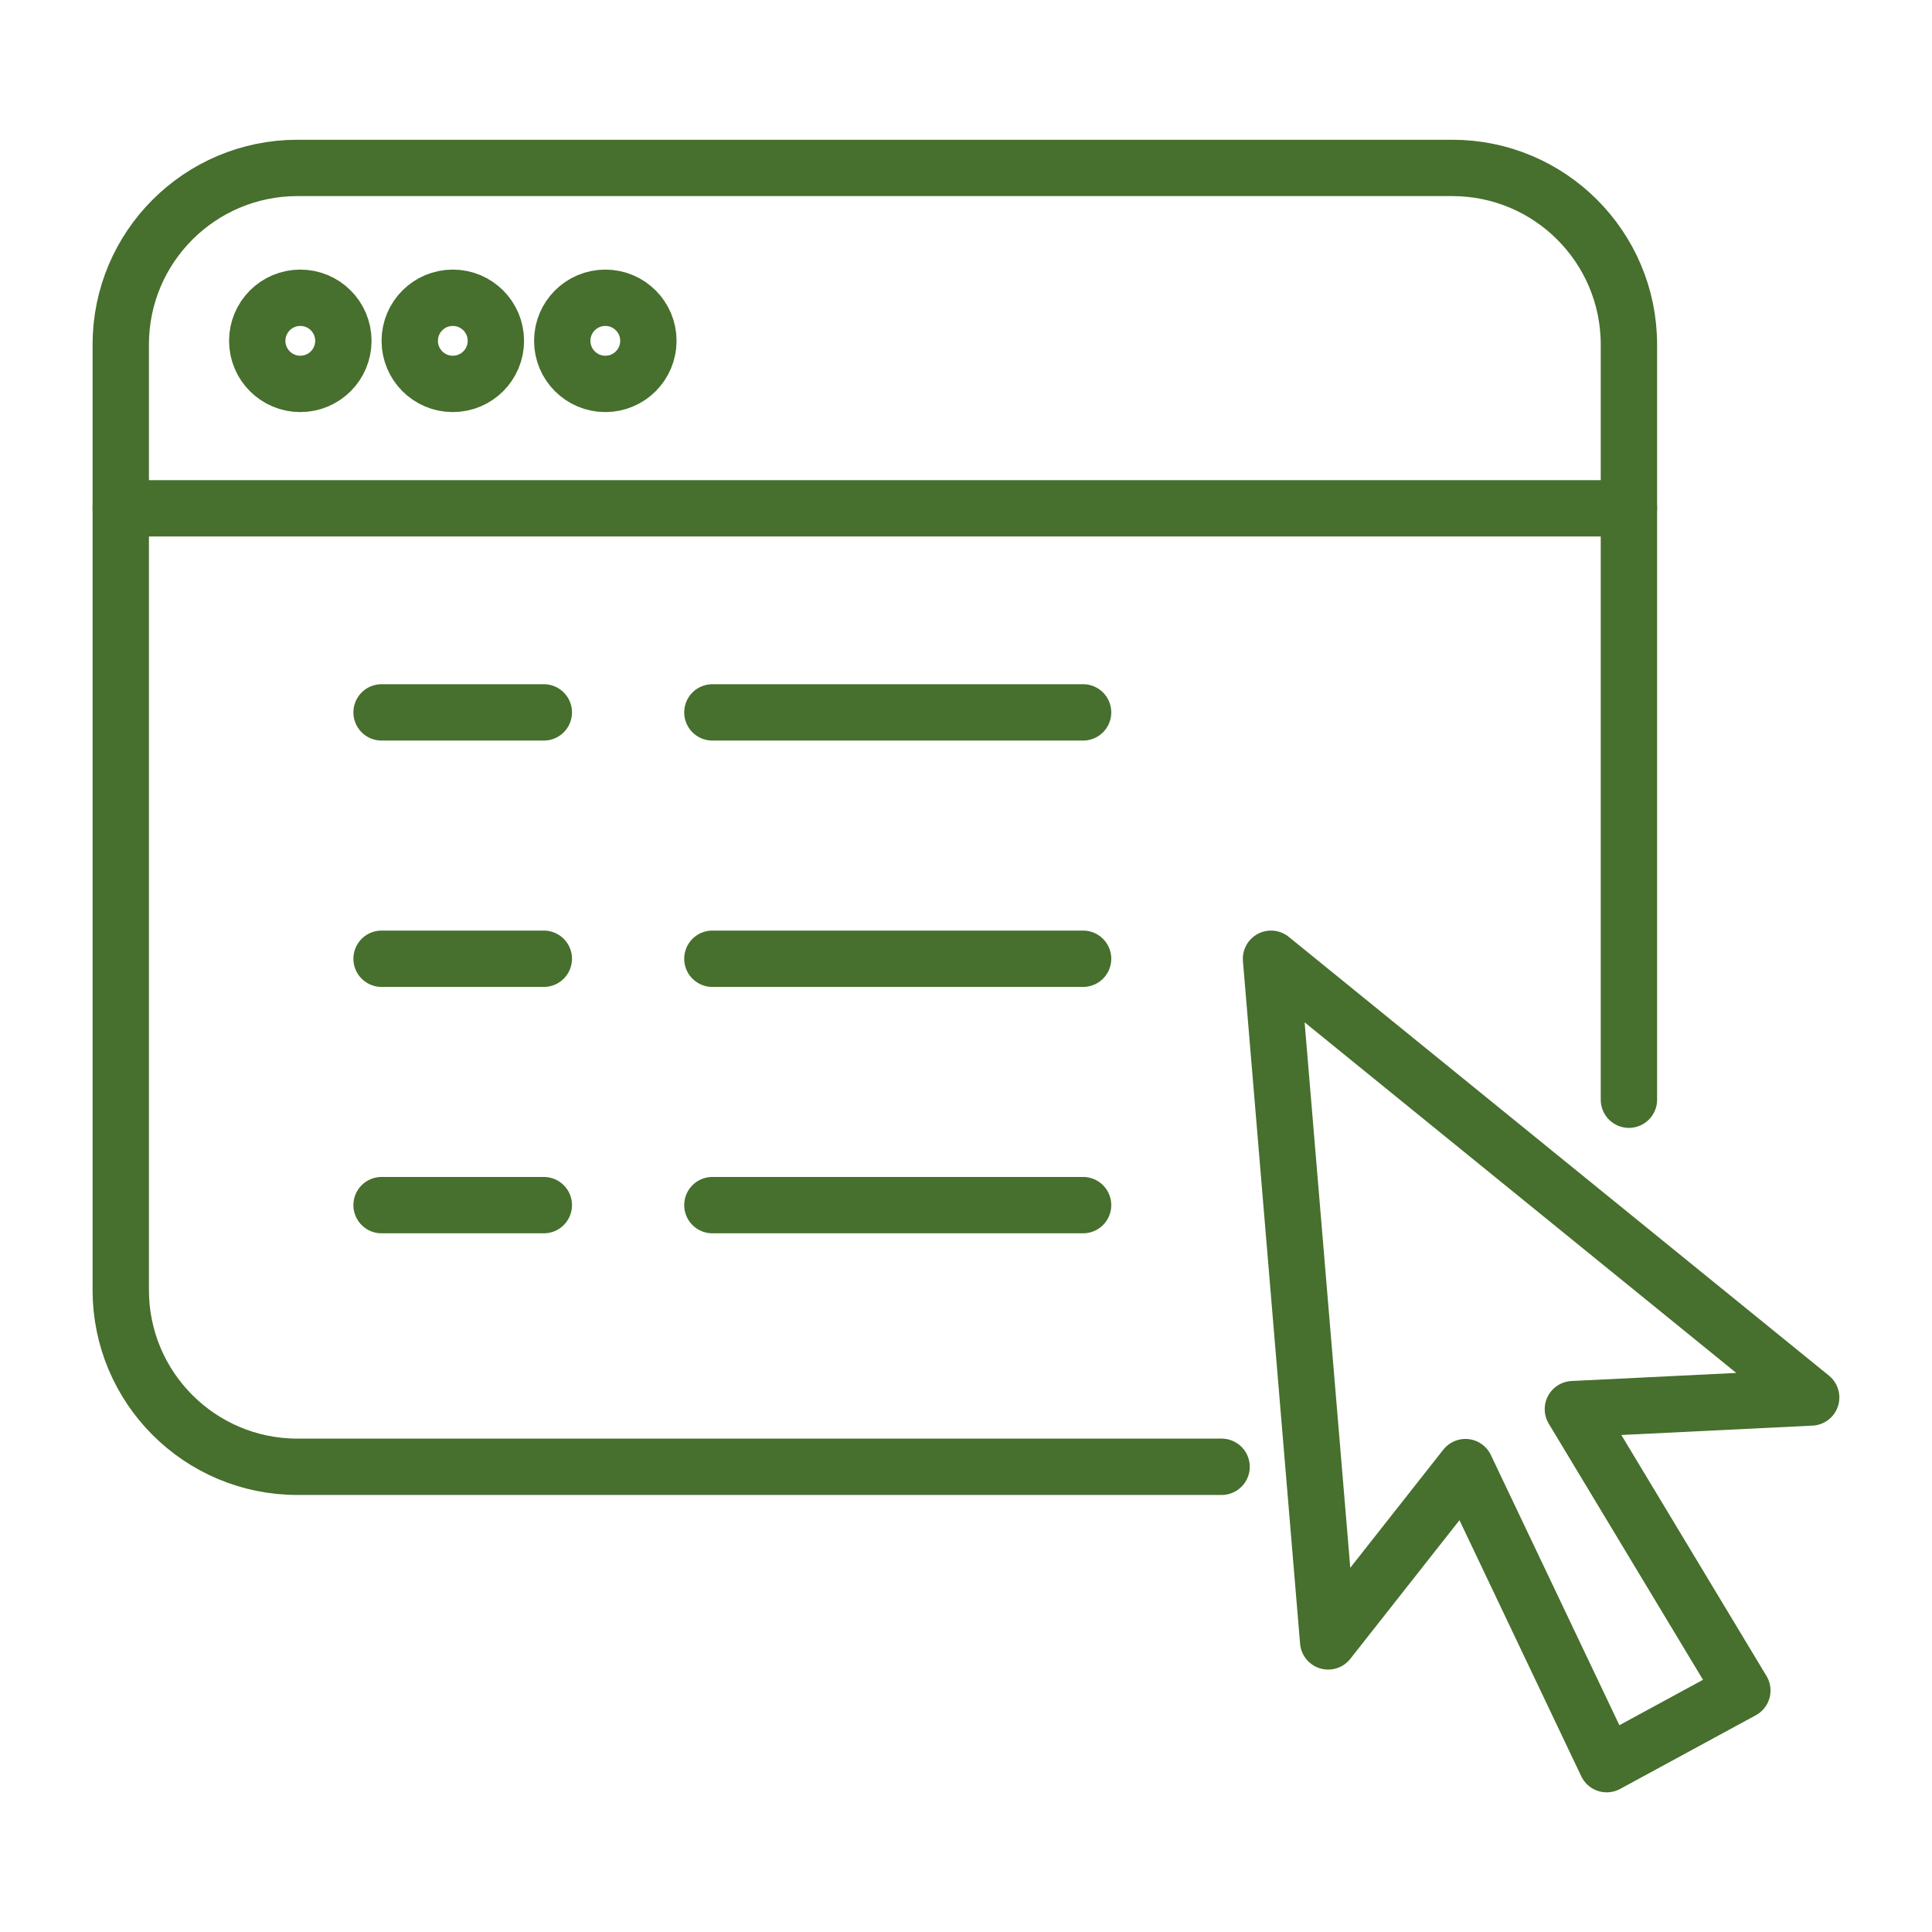
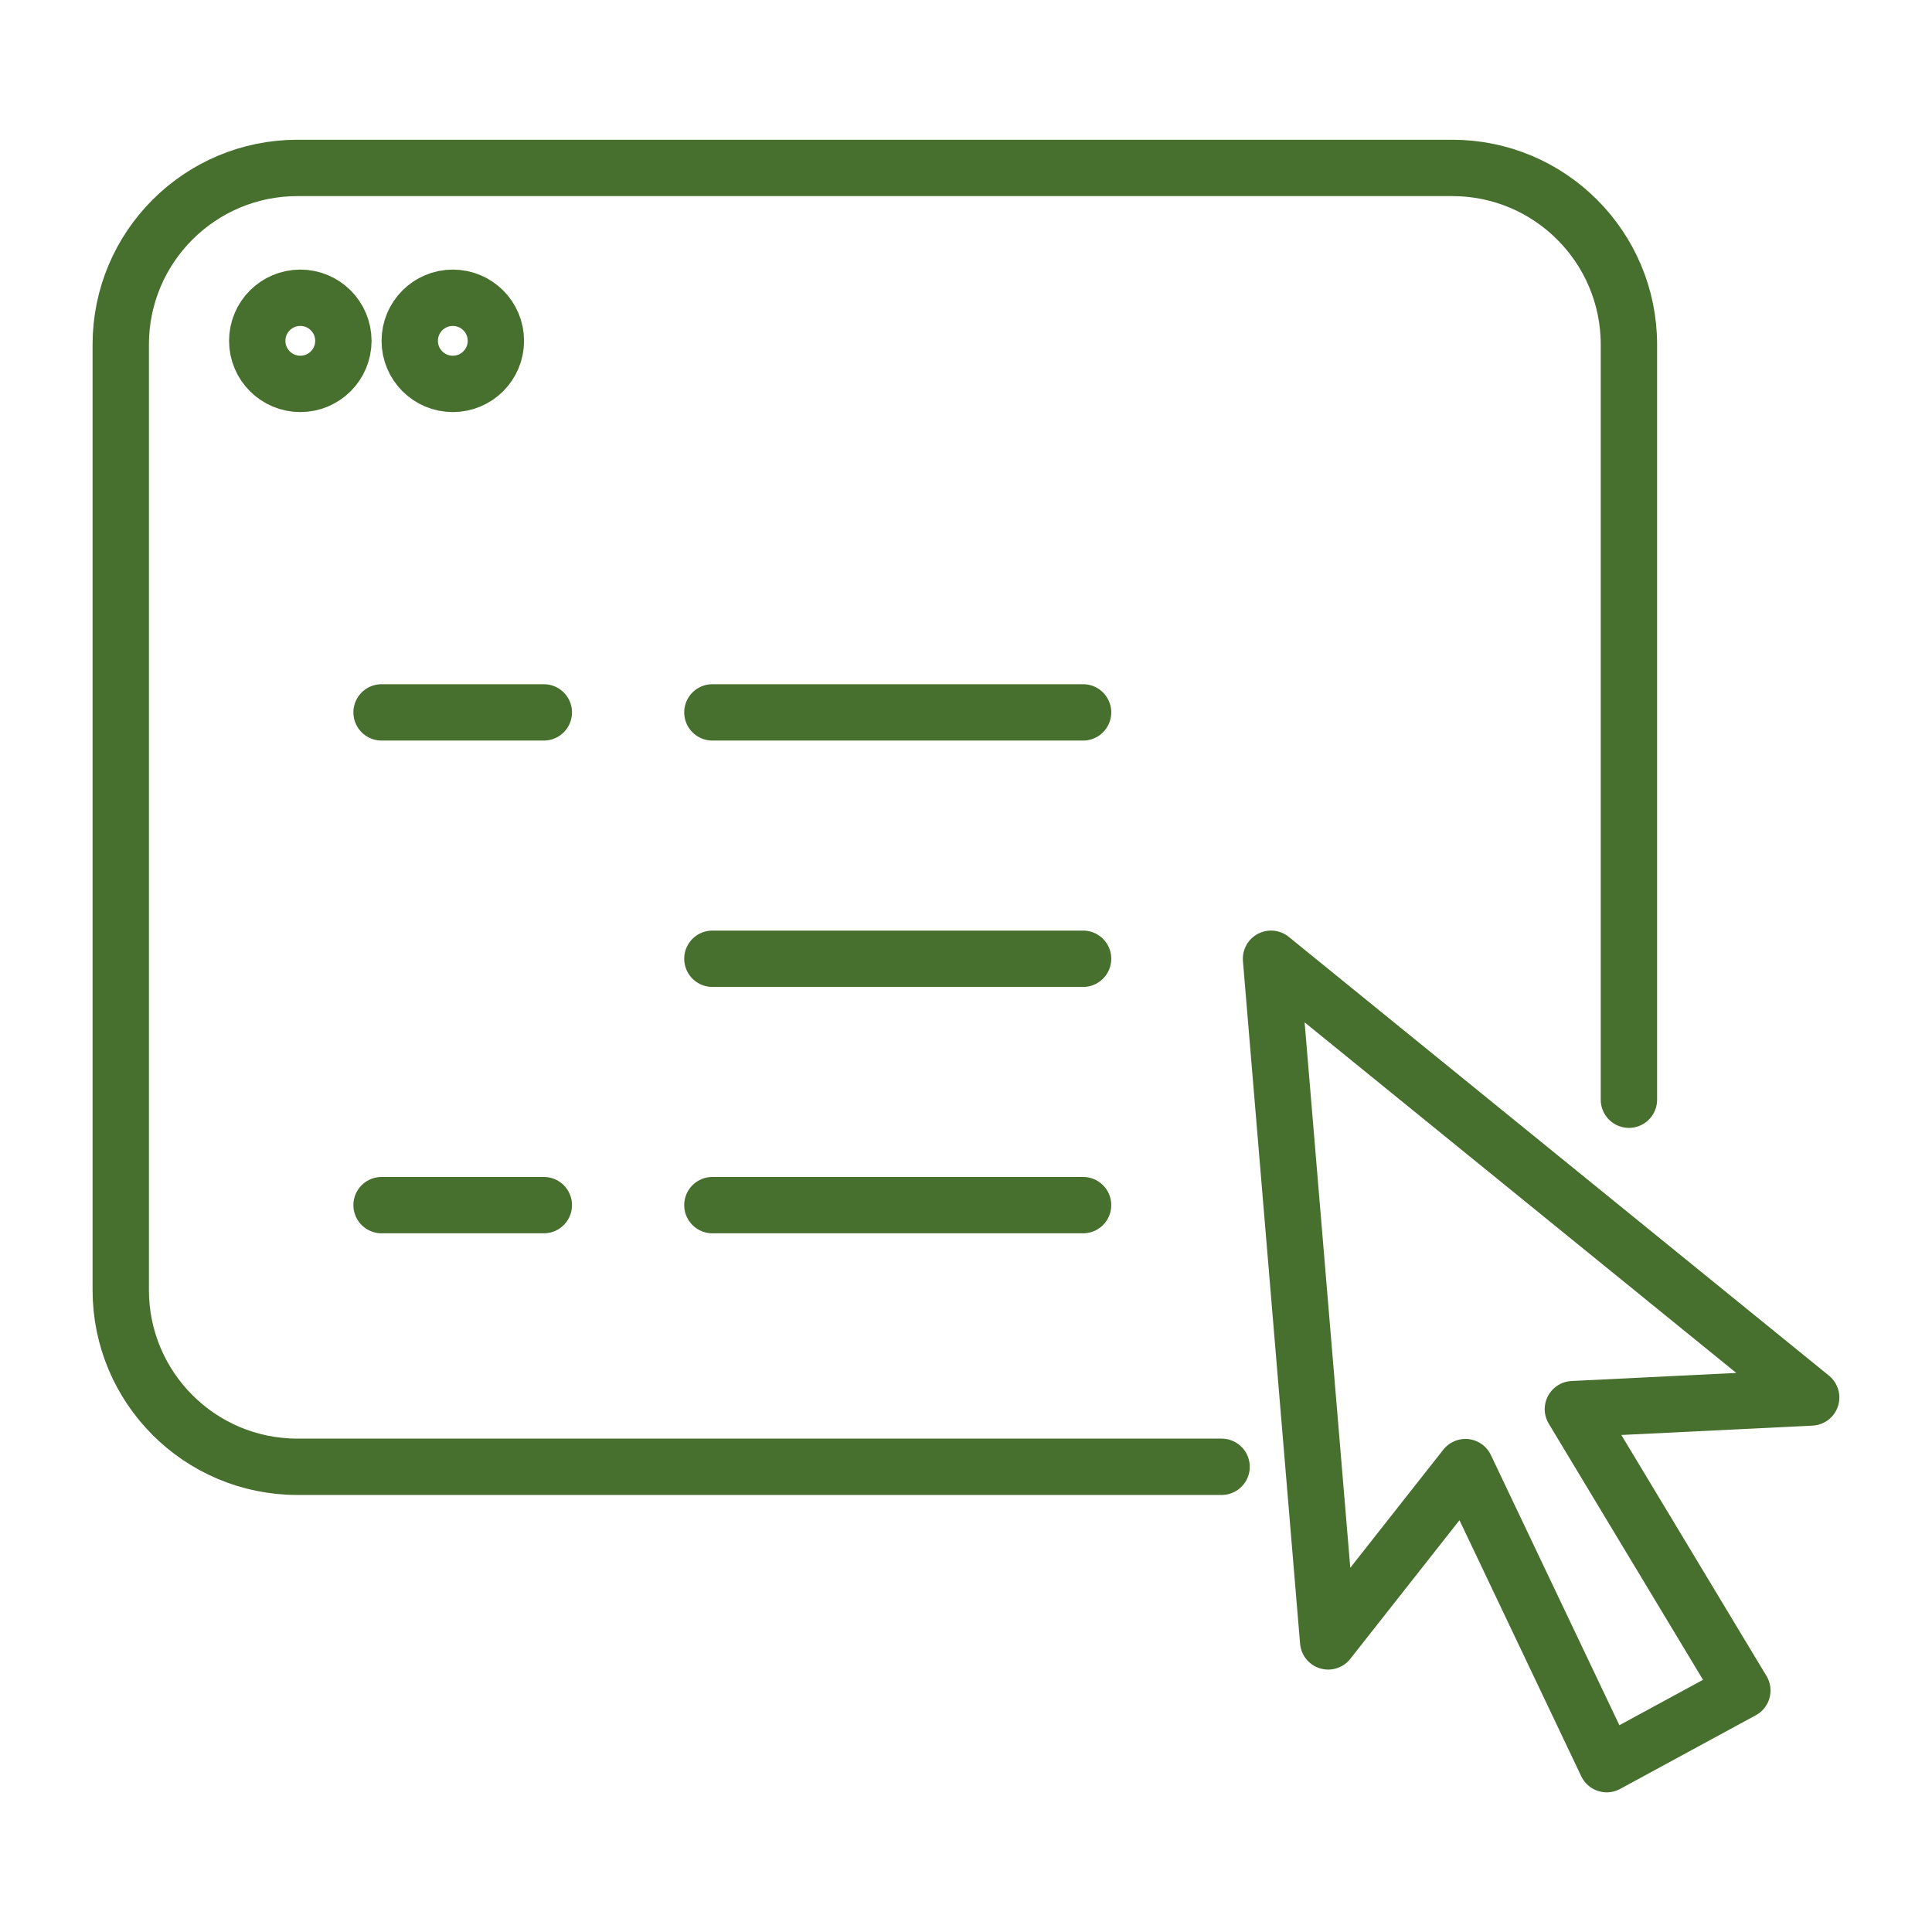
<svg xmlns="http://www.w3.org/2000/svg" width="48" height="48" viewBox="0 0 48 48" fill="none">
  <path d="M30.35 36.442H7.39C4.96 36.442 3 34.472 3 32.052V8.562C3 6.132 4.97 4.172 7.39 4.172H36.08C38.51 4.172 40.47 6.142 40.47 8.562V27.322" stroke="#476F2D" stroke-width="1.4" stroke-linecap="round" stroke-linejoin="round" />
-   <path d="M3 12.629H40.47" stroke="#476F2D" stroke-width="1.4" stroke-linecap="round" stroke-linejoin="round" />
  <path d="M9.48 17.699H13.511" stroke="#476F2D" stroke-width="1.4" stroke-linecap="round" stroke-linejoin="round" />
  <path d="M17.699 17.699H26.909" stroke="#476F2D" stroke-width="1.4" stroke-linecap="round" stroke-linejoin="round" />
-   <path d="M9.48 23.82H13.511" stroke="#476F2D" stroke-width="1.4" stroke-linecap="round" stroke-linejoin="round" />
  <path d="M17.699 23.82H26.909" stroke="#476F2D" stroke-width="1.4" stroke-linecap="round" stroke-linejoin="round" />
  <path d="M9.48 29.941H13.511" stroke="#476F2D" stroke-width="1.4" stroke-linecap="round" stroke-linejoin="round" />
  <path d="M17.699 29.941H26.909" stroke="#476F2D" stroke-width="1.4" stroke-linecap="round" stroke-linejoin="round" />
  <path d="M7.461 9.538C8.052 9.538 8.531 9.059 8.531 8.468C8.531 7.877 8.052 7.398 7.461 7.398C6.87 7.398 6.391 7.877 6.391 8.468C6.391 9.059 6.87 9.538 7.461 9.538Z" stroke="#476F2D" stroke-width="1.4" stroke-linecap="round" stroke-linejoin="round" />
  <path d="M11.25 9.538C11.841 9.538 12.32 9.059 12.32 8.468C12.32 7.877 11.841 7.398 11.25 7.398C10.659 7.398 10.18 7.877 10.18 8.468C10.18 9.059 10.659 9.538 11.25 9.538Z" stroke="#476F2D" stroke-width="1.4" stroke-linecap="round" stroke-linejoin="round" />
-   <path d="M15.039 9.538C15.63 9.538 16.109 9.059 16.109 8.468C16.109 7.877 15.63 7.398 15.039 7.398C14.448 7.398 13.969 7.877 13.969 8.468C13.969 9.059 14.448 9.538 15.039 9.538Z" stroke="#476F2D" stroke-width="1.4" stroke-linecap="round" stroke-linejoin="round" />
  <path d="M44.998 34.72L31.578 23.82L32.998 40.78L36.408 36.45L39.918 43.83L43.288 42L39.078 35.01L44.998 34.72Z" stroke="#476F2D" stroke-width="1.4" stroke-linecap="round" stroke-linejoin="round" />
</svg>